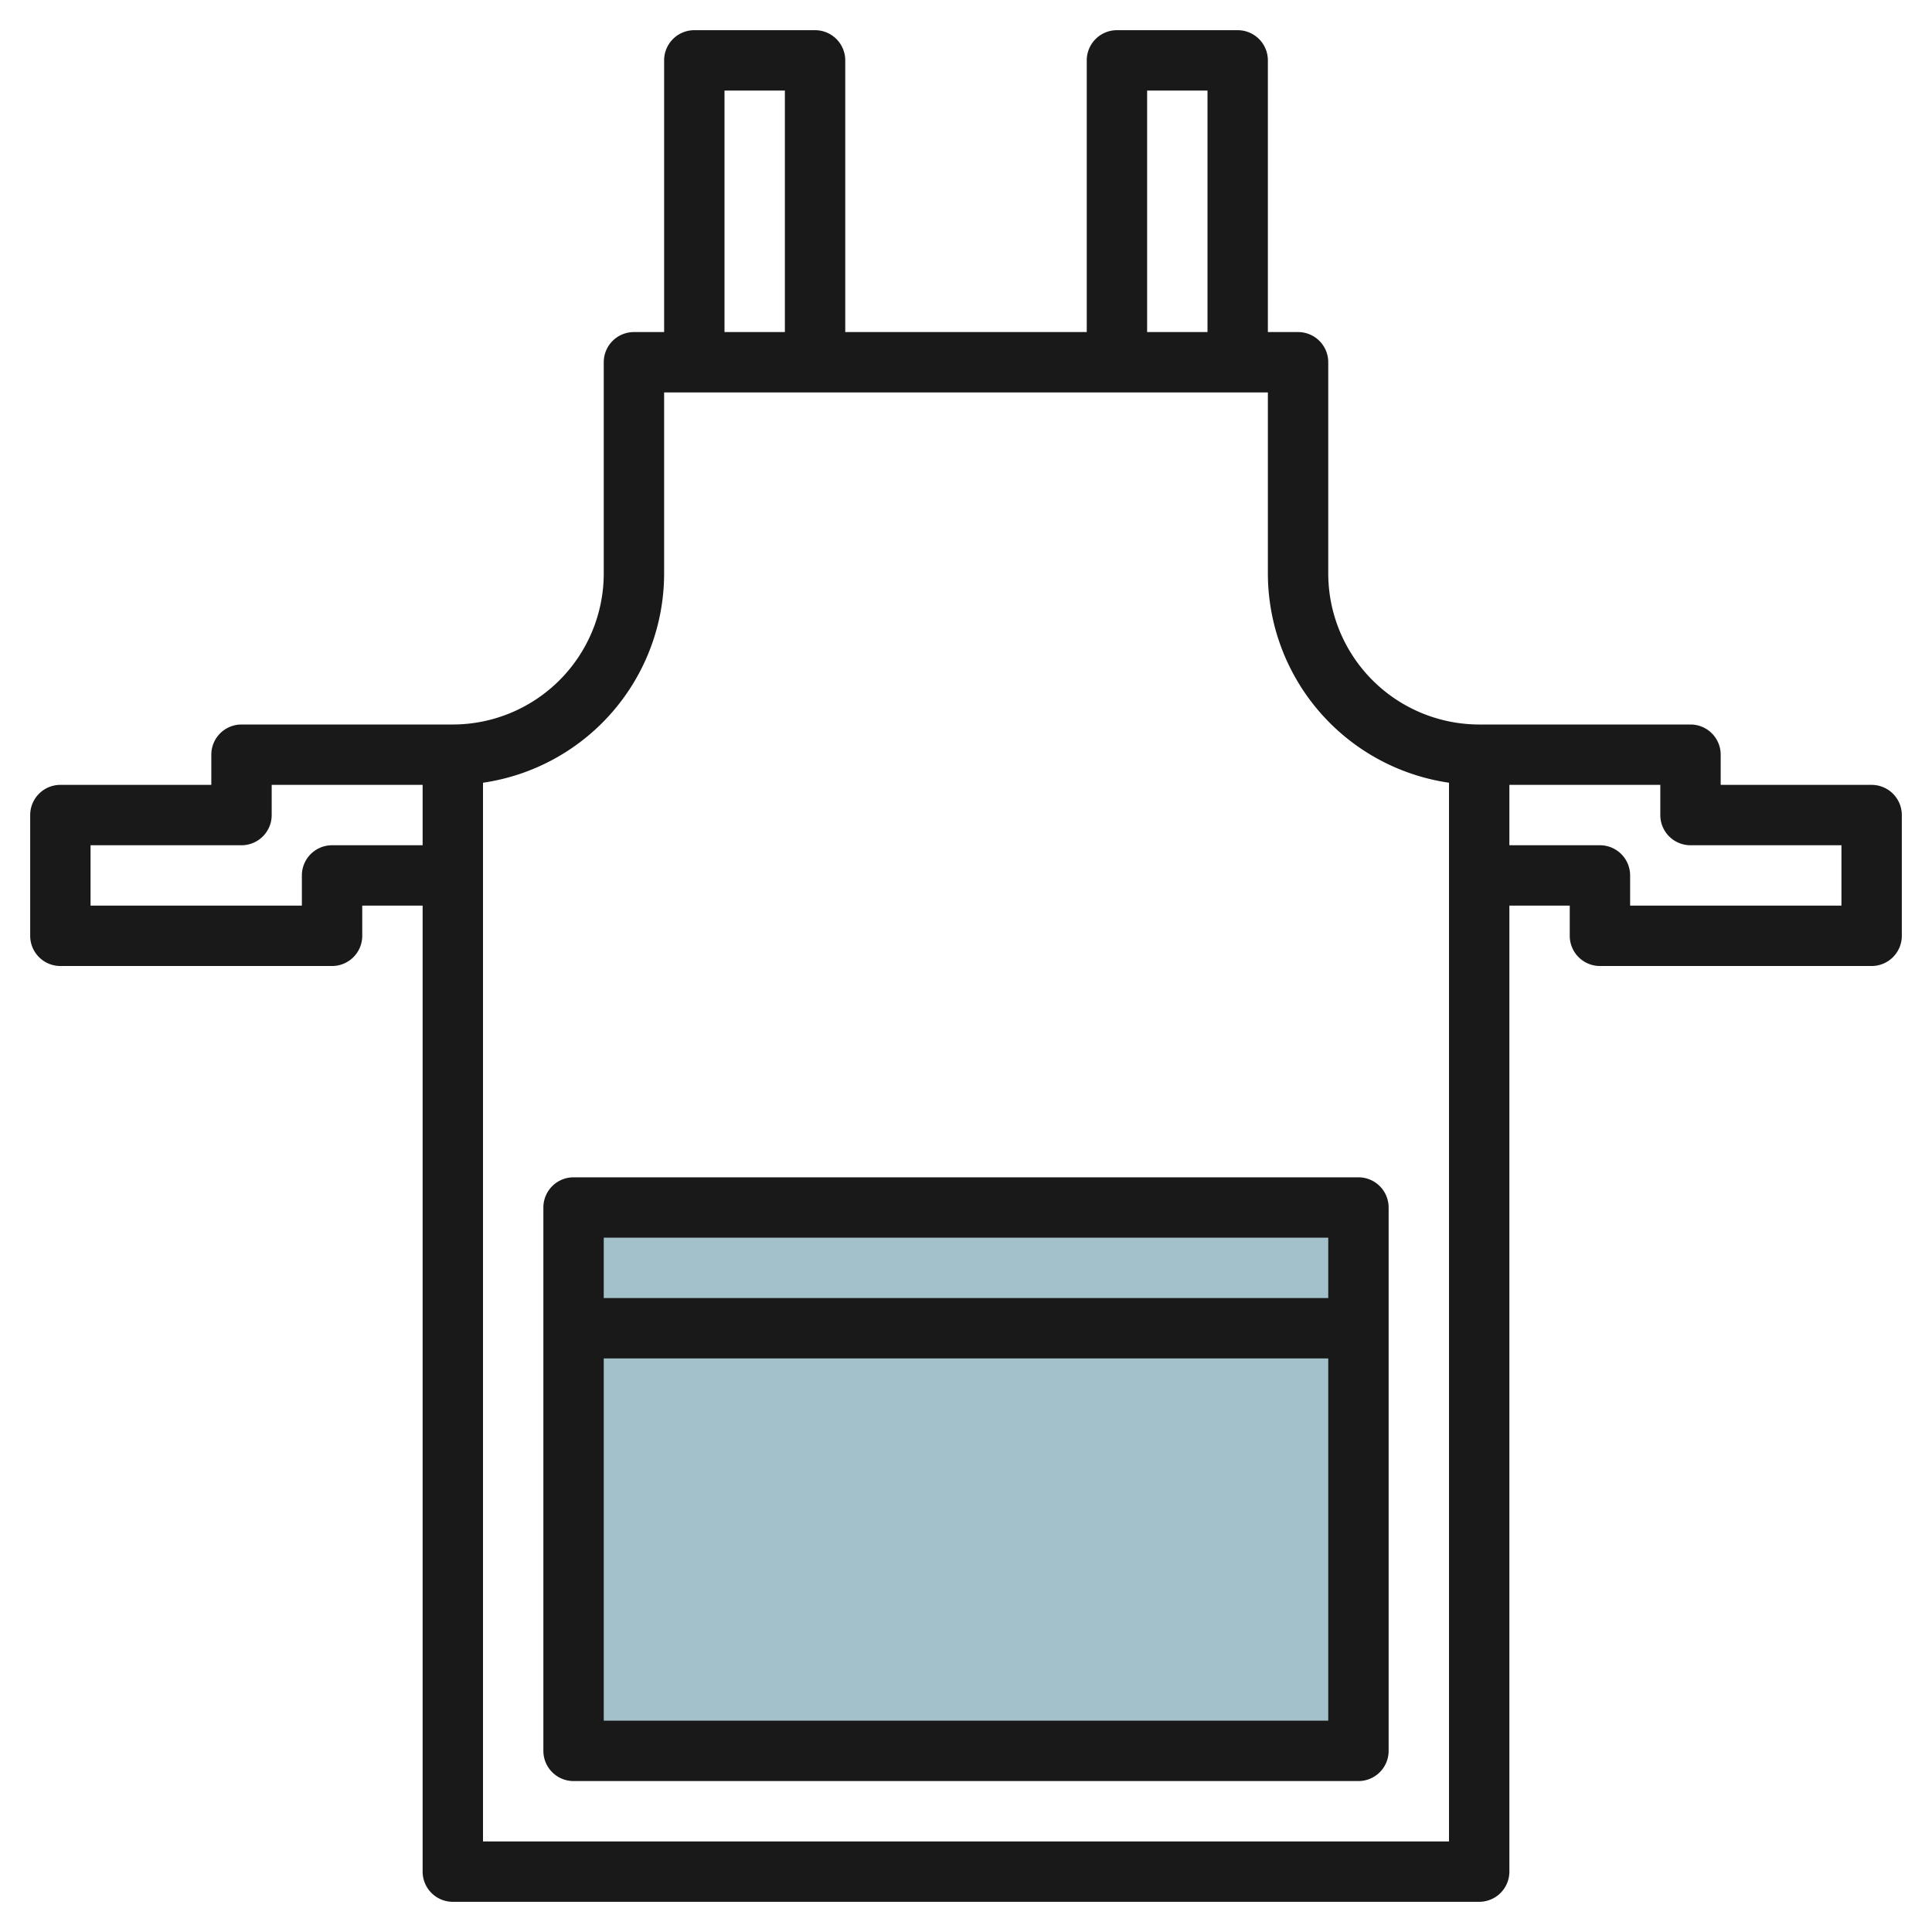
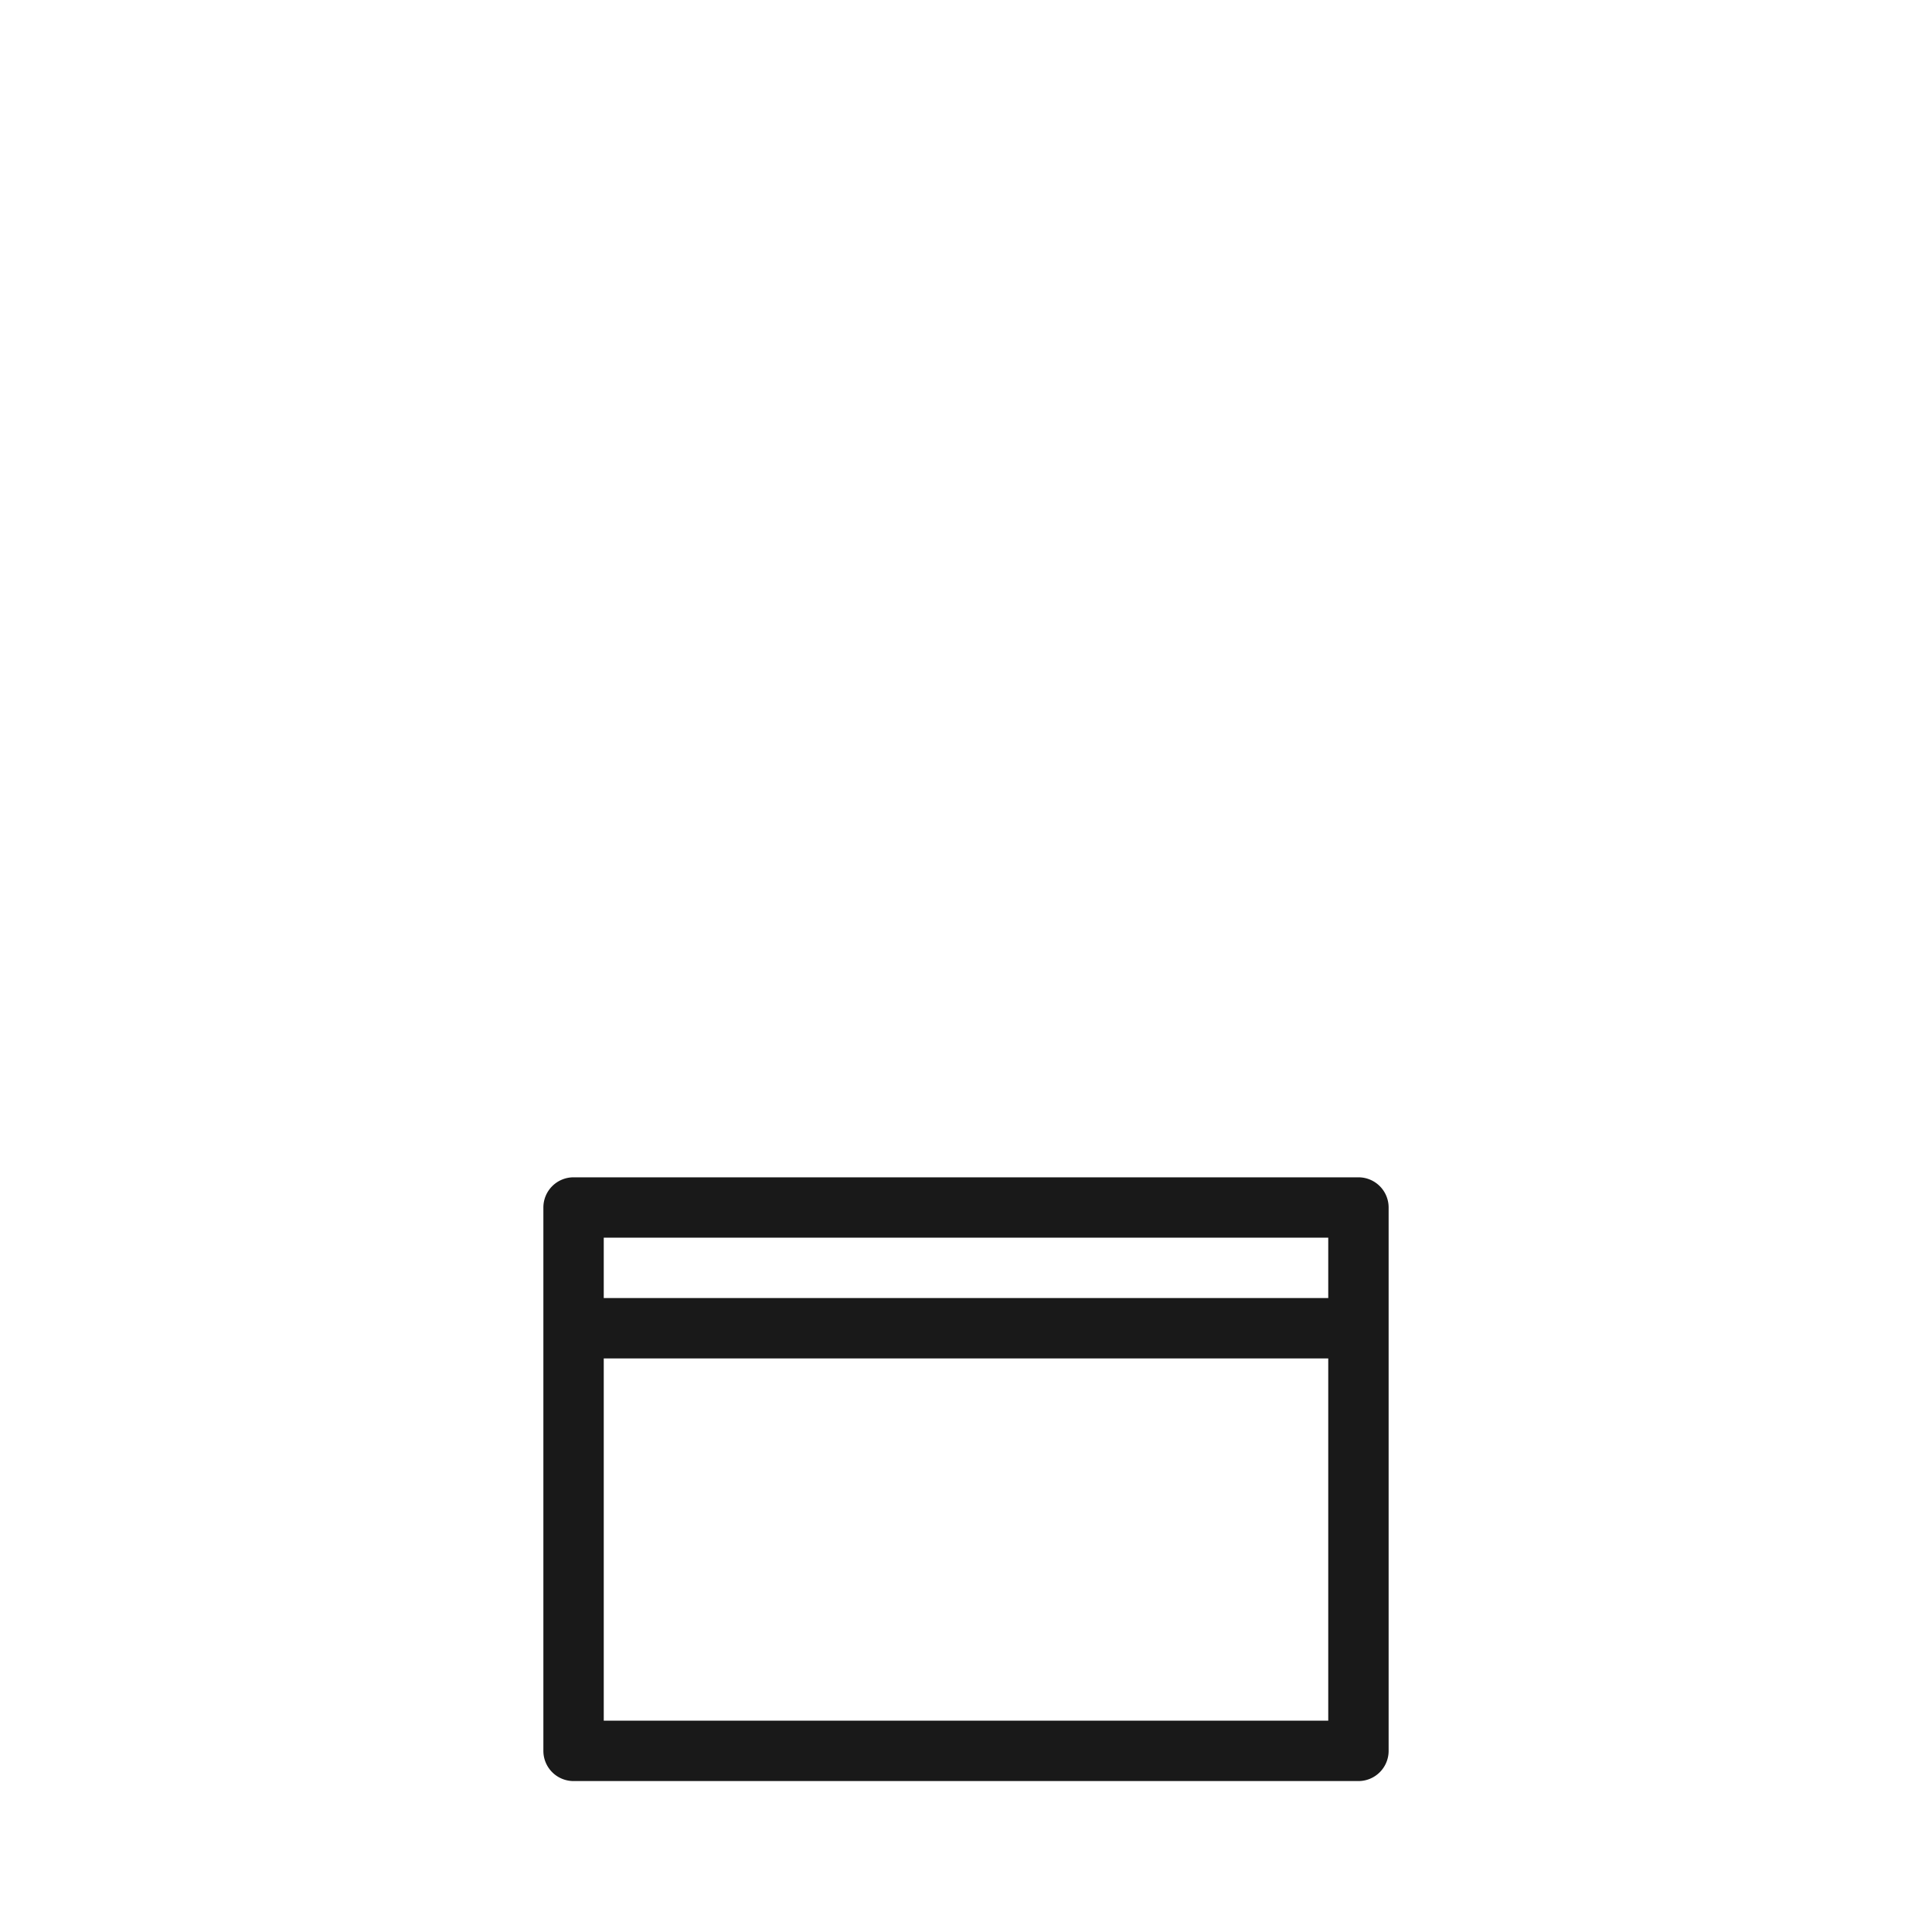
<svg xmlns="http://www.w3.org/2000/svg" id="Layer_3" height="512" viewBox="0 0 64 64" width="512" data-name="Layer 3">
-   <path d="m19 40h26v18h-26z" fill="#a3c1ca" />
  <g fill="#191919">
-     <path d="m62 26h-5v-1a1 1 0 0 0 -1-1h-7a5.006 5.006 0 0 1 -5-5v-7a1 1 0 0 0 -1-1h-1v-9a1 1 0 0 0 -1-1h-4a1 1 0 0 0 -1 1v9h-8v-9a1 1 0 0 0 -1-1h-4a1 1 0 0 0 -1 1v9h-1a1 1 0 0 0 -1 1v7a5.006 5.006 0 0 1 -5 5h-7a1 1 0 0 0 -1 1v1h-5a1 1 0 0 0 -1 1v4a1 1 0 0 0 1 1h9a1 1 0 0 0 1-1v-1h2v32a1 1 0 0 0 1 1h34a1 1 0 0 0 1-1v-32h2v1a1 1 0 0 0 1 1h9a1 1 0 0 0 1-1v-4a1 1 0 0 0 -1-1zm-51 2a1 1 0 0 0 -1 1v1h-7v-2h5a1 1 0 0 0 1-1v-1h5v2zm27-25h2v8h-2zm-14 0h2v8h-2zm24 58h-32v-35.071a7.011 7.011 0 0 0 6-6.929v-6h20v6a7.011 7.011 0 0 0 6 6.929zm13-31h-7v-1a1 1 0 0 0 -1-1h-3v-2h5v1a1 1 0 0 0 1 1h5z" />
    <path d="m18 40v18a1 1 0 0 0 1 1h26a1 1 0 0 0 1-1v-18a1 1 0 0 0 -1-1h-26a1 1 0 0 0 -1 1zm2 17v-12h24v12zm24-16v2h-24v-2z" />
  </g>
</svg>